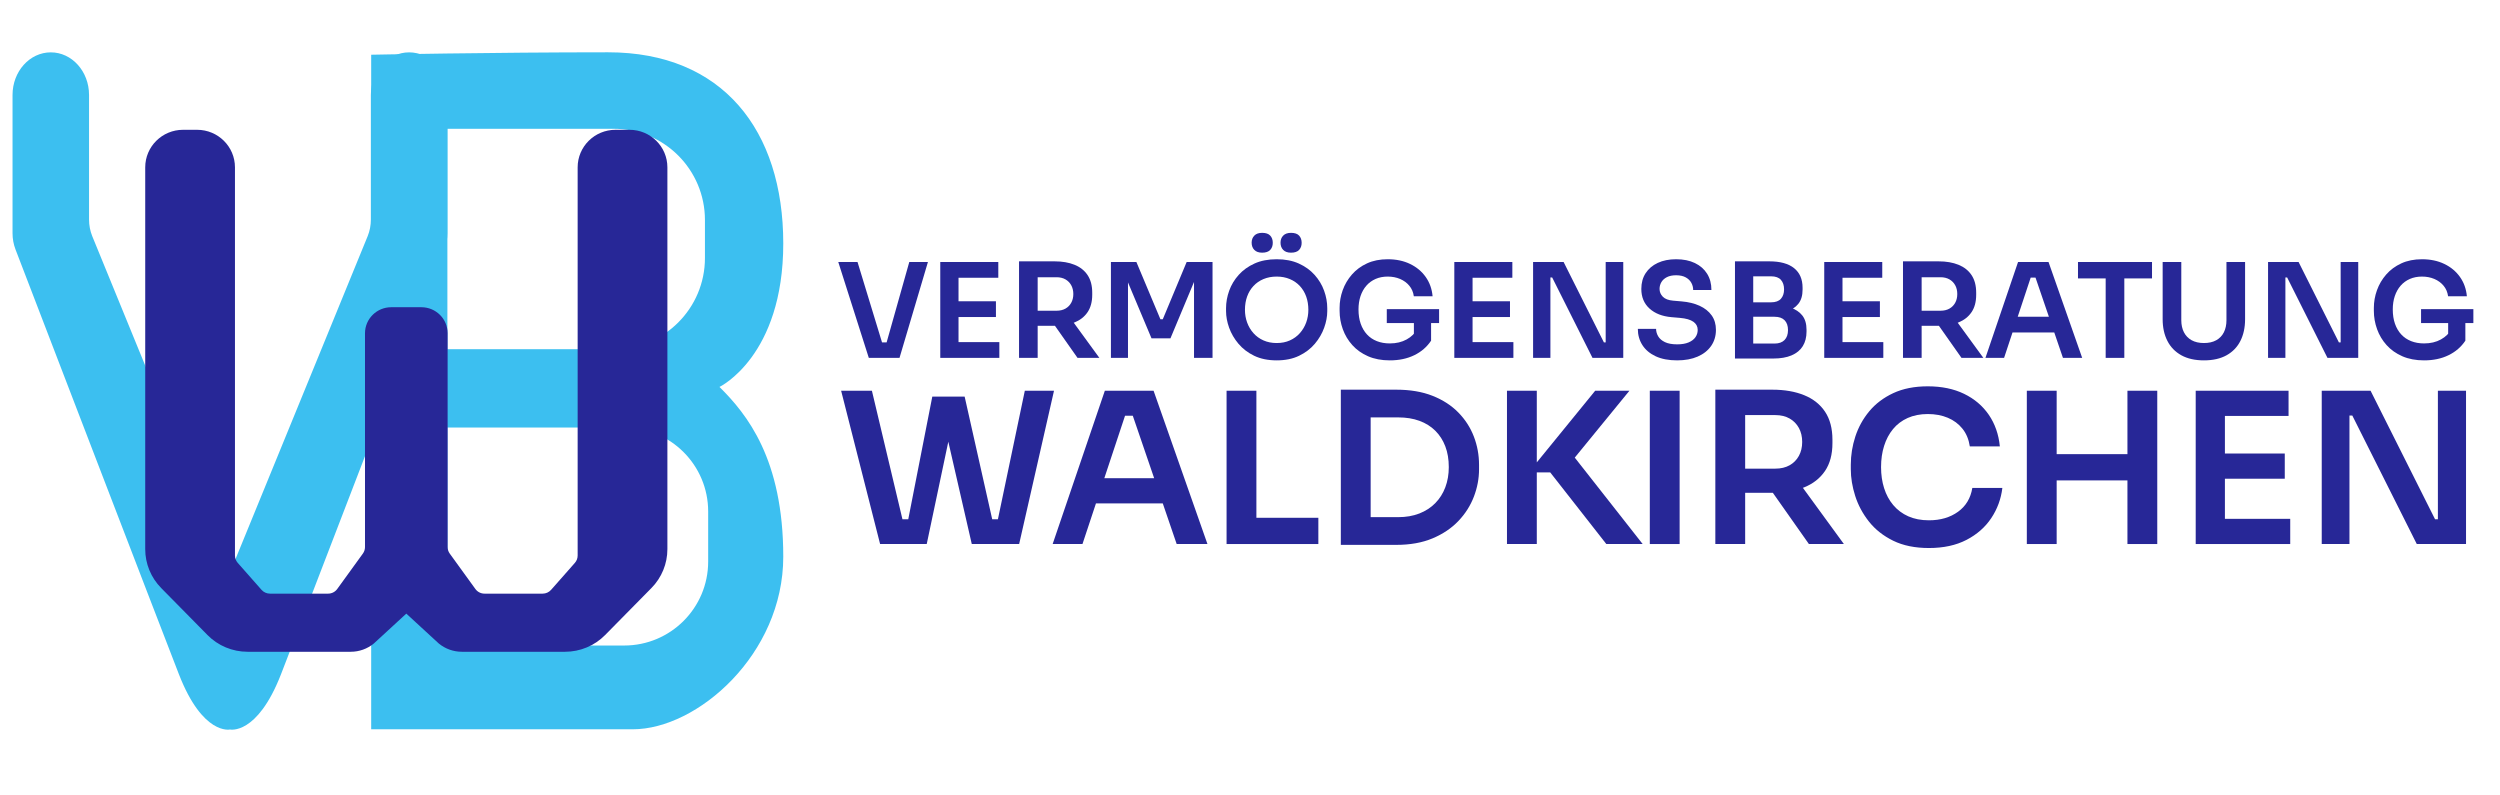
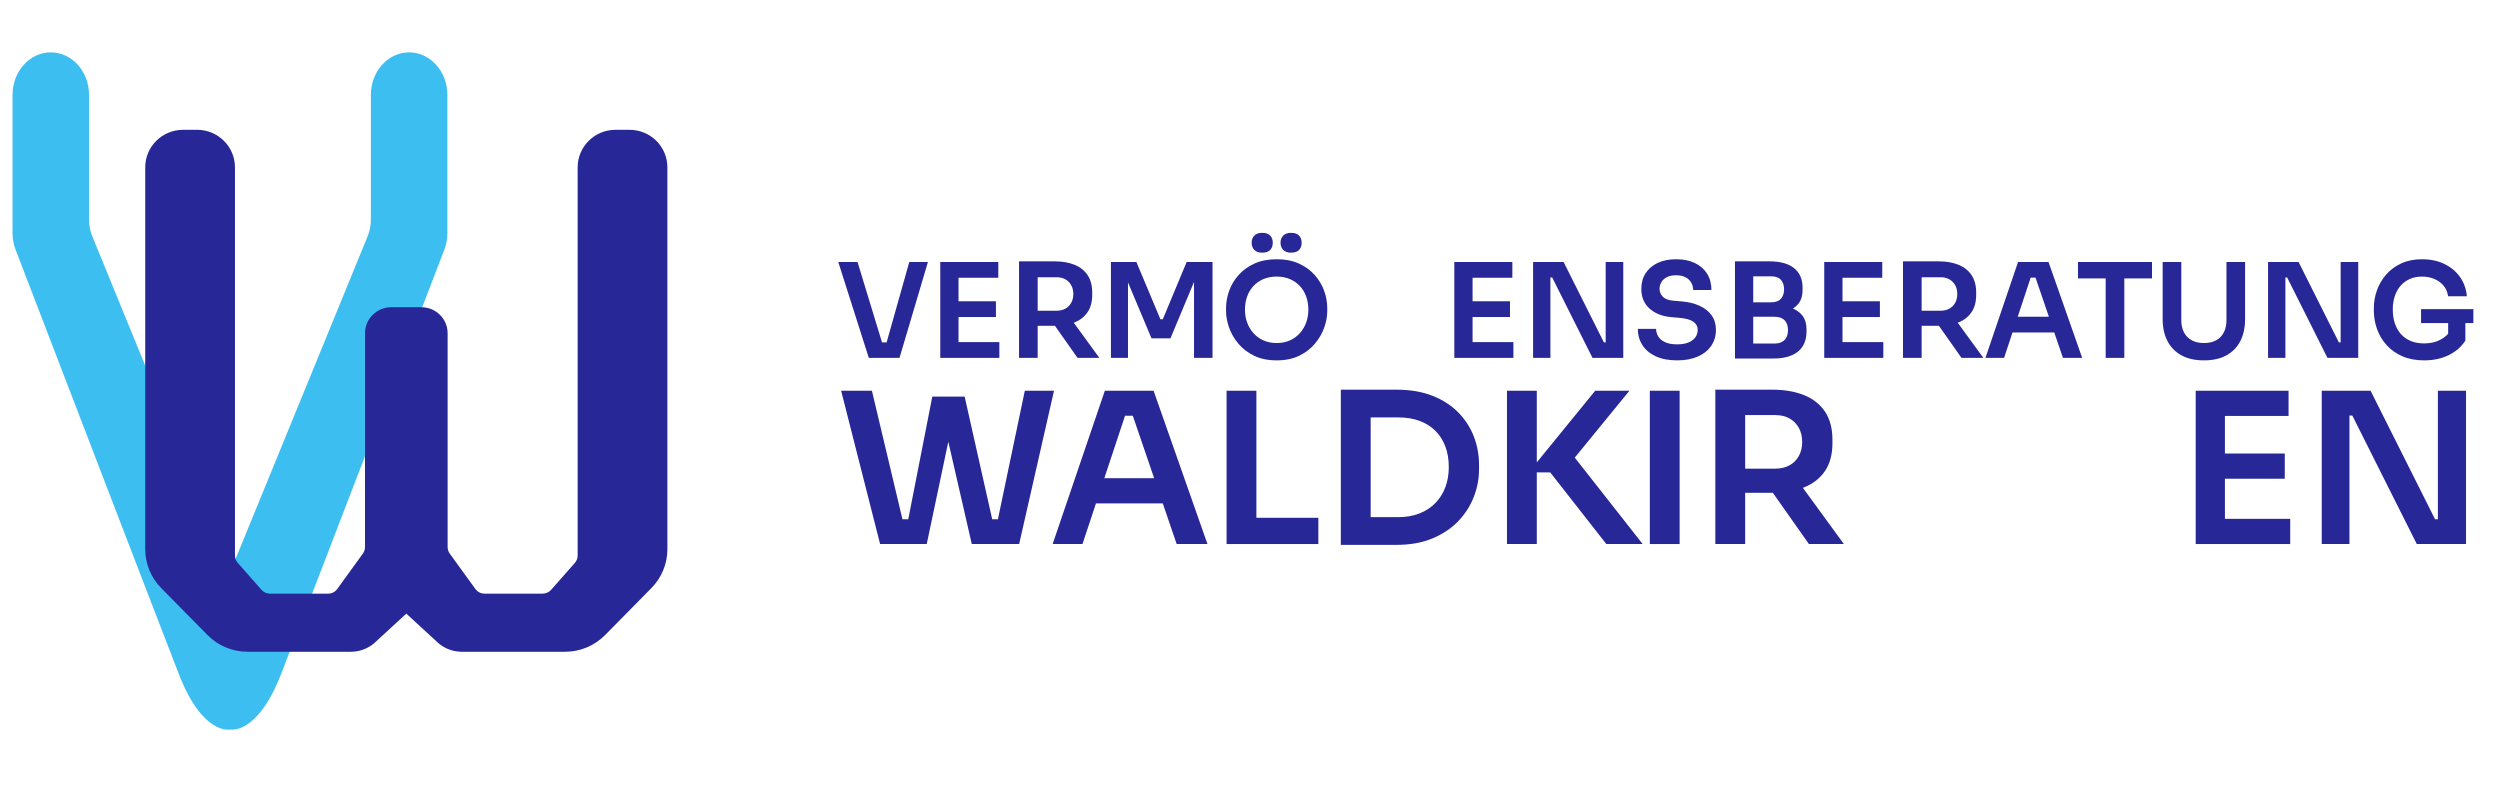
<svg xmlns="http://www.w3.org/2000/svg" width="100%" height="100%" viewBox="0 0 1714 545" version="1.1" xml:space="preserve" style="fill-rule:evenodd;clip-rule:evenodd;stroke-linejoin:round;stroke-miterlimit:2;">
  <g transform="matrix(1,0,0,1,-28,-54)">
    <g transform="matrix(0.909,0,0,1.012,21.517,-1.04)">
      <g>
        <path d="M315.705,89.857C299.77,89.857 286.852,102.775 286.852,118.71L286.852,203.151C286.852,207.011 286.035,210.827 284.455,214.349L180.573,442.323L76.691,214.349C75.111,210.827 74.294,207.011 74.294,203.151L74.294,118.71C74.294,102.775 61.376,89.857 45.441,89.857C29.505,89.857 16.587,102.775 16.587,118.71L16.587,212.424C16.587,216.196 17.346,219.916 18.829,223.384C34.345,259.684 125.652,473.278 142.099,511.238C160.087,552.753 180.573,548.602 180.573,548.602C180.573,548.602 201.059,552.753 219.047,511.238C235.494,473.278 326.801,259.684 342.317,223.384C343.8,219.916 344.559,216.196 344.559,212.424L344.559,118.71C344.559,102.775 331.641,89.857 315.705,89.857Z" style="fill:rgb(60,191,240);fill-rule:nonzero;" />
      </g>
    </g>
    <g>
      <g>
-         <path d="M565.007,220.904C565.007,143.415 523.495,89.851 444.892,89.851C366.29,89.851 282.48,91.521 282.48,91.521L282.48,553.998L461.857,553.998C506.055,553.998 565.007,502.661 565.007,435.685C565.007,368.71 540.1,337.956 521.268,319.288C521.268,319.288 565.007,298.409 565.007,220.904ZM334.734,142.302L448.757,142.302C483.309,142.302 511.311,170.304 511.311,204.856L511.311,230.877C511.311,265.413 483.309,293.415 448.757,293.415L334.734,293.415L334.734,142.302ZM513.522,439.009C513.522,470.794 487.747,496.569 455.962,496.569L334.734,496.569L334.734,347.11L455.962,347.11C487.747,347.11 513.522,372.885 513.522,404.686L513.522,439.009Z" style="fill:rgb(60,191,240);fill-rule:nonzero;" />
-       </g>
+         </g>
    </g>
    <g transform="matrix(1,0,0,1,13,20.336)">
      <g>
        <path d="M446.614,122.655L436.987,122.655C422.656,122.655 411.037,134.178 411.037,148.394L411.037,414.557C411.037,416.398 410.363,418.177 409.141,419.563L392.818,438.066C391.363,439.716 389.261,440.662 387.05,440.662L347.163,440.662C344.695,440.662 342.378,439.483 340.939,437.495L323.325,413.174C322.389,411.881 321.886,410.33 321.886,408.739L321.886,262.146C321.886,252.287 313.828,244.294 303.888,244.294L283.24,244.294C273.3,244.294 265.242,252.287 265.242,262.146L265.242,408.739C265.242,410.33 264.738,411.881 263.802,413.174L246.189,437.495C244.75,439.483 242.433,440.662 239.965,440.662L200.077,440.662C197.867,440.662 195.765,439.716 194.309,438.066L177.987,419.563C176.764,418.177 176.091,416.398 176.091,414.557L176.091,148.394C176.091,134.178 164.472,122.655 150.14,122.655L140.514,122.655C126.182,122.655 114.564,134.178 114.564,148.394L114.564,410.189C114.564,420.143 118.491,429.702 125.505,436.821L157.254,469.045C164.482,476.381 174.387,480.517 184.728,480.517L255.465,480.517C261.243,480.517 266.839,478.515 271.287,474.858L293.564,454.362L315.841,474.858C320.289,478.515 325.885,480.517 331.662,480.517L402.4,480.517C412.741,480.517 422.646,476.381 429.874,469.045L461.623,436.821C468.637,429.702 472.564,420.143 472.564,410.189L472.564,148.394C472.564,134.178 460.946,122.655 446.614,122.655Z" style="fill:rgb(39,39,151);fill-rule:nonzero;" />
      </g>
    </g>
    <g transform="matrix(11.781,0,0,0.876,-7092.16,108.367)">
      <path d="M654.937,218.027L653.16,142.99L654.28,142.99L655.754,208.005L655.437,205.898L656.262,205.898L655.93,208.005L657.293,142.99L658.378,142.99L656.724,218.027L654.937,218.027Z" style="fill:rgb(39,39,151);fill-rule:nonzero;" />
      <path d="M659.096,218.027L659.096,142.99L660.158,142.99L660.158,218.027L659.096,218.027ZM660.005,218.027L660.005,205.692L662.534,205.692L662.534,218.027L660.005,218.027ZM660.005,186.059L660.005,173.725L662.335,173.725L662.335,186.059L660.005,186.059ZM660.005,155.325L660.005,142.99L662.473,142.99L662.473,155.325L660.005,155.325Z" style="fill:rgb(39,39,151);fill-rule:nonzero;" />
      <path d="M663.68,218.027L663.68,142.477L664.764,142.477L664.764,218.027L663.68,218.027ZM667.083,218.027L665.376,185.391L666.586,185.391L668.355,218.027L667.083,218.027ZM664.444,192.946L664.444,181.126L665.861,181.126C666.062,181.126 666.235,180.577 666.38,179.481C666.525,178.384 666.638,176.851 666.718,174.881C666.798,172.911 666.839,170.641 666.839,168.071C666.839,165.467 666.798,163.18 666.718,161.21C666.638,159.24 666.525,157.698 666.38,156.584C666.235,155.471 666.062,154.914 665.861,154.914L664.444,154.914L664.444,142.477L665.75,142.477C666.196,142.477 666.583,143.376 666.911,145.175C667.24,146.974 667.493,149.68 667.671,153.295C667.849,156.91 667.939,161.476 667.939,166.992L667.939,168.637C667.939,174.153 667.848,178.701 667.667,182.282C667.487,185.862 667.233,188.535 666.907,190.3C666.581,192.064 666.196,192.946 665.75,192.946L664.444,192.946Z" style="fill:rgb(39,39,151);fill-rule:nonzero;" />
      <path d="M669.027,218.027L669.027,142.99L670.509,142.99L671.907,187.807L672.045,187.807L673.435,142.99L674.94,142.99L674.94,218.027L673.863,218.027L673.863,153.989L674,154.195L672.492,202.711L671.388,202.711L669.871,154.195L670.02,153.989L670.02,218.027L669.027,218.027Z" style="fill:rgb(39,39,151);fill-rule:nonzero;" />
      <path d="M678.676,219.98C678.171,219.98 677.735,218.781 677.365,216.383C676.996,213.984 676.691,210.849 676.449,206.977C676.207,203.105 676.026,198.925 675.906,194.437C675.787,189.948 675.727,185.614 675.727,181.434L675.727,179.173C675.727,174.581 675.788,170.007 675.91,165.45C676.032,160.893 676.217,156.764 676.464,153.064C676.711,149.363 677.018,146.4 677.385,144.173C677.751,141.945 678.182,140.832 678.676,140.832C679.164,140.832 679.592,141.945 679.959,144.173C680.326,146.4 680.632,149.363 680.879,153.064C681.126,156.764 681.311,160.893 681.433,165.45C681.556,170.007 681.617,174.581 681.617,179.173L681.617,181.434C681.617,185.614 681.557,189.948 681.437,194.437C681.317,198.925 681.137,203.105 680.895,206.977C680.653,210.849 680.347,213.984 679.978,216.383C679.609,218.781 679.175,219.98 678.676,219.98ZM678.676,206.412C678.961,206.412 679.217,205.727 679.443,204.356C679.67,202.986 679.863,201.084 680.024,198.651C680.184,196.219 680.307,193.443 680.391,190.325C680.475,187.207 680.517,183.901 680.517,180.406C680.517,176.637 680.475,173.176 680.391,170.024C680.307,166.872 680.184,164.131 680.024,161.801C679.863,159.471 679.669,157.655 679.439,156.353C679.21,155.051 678.956,154.4 678.676,154.4C678.39,154.4 678.133,155.051 677.904,156.353C677.675,157.655 677.48,159.471 677.32,161.801C677.159,164.131 677.037,166.872 676.953,170.024C676.869,173.176 676.827,176.637 676.827,180.406C676.827,183.901 676.869,187.207 676.953,190.325C677.037,193.443 677.159,196.219 677.32,198.651C677.48,201.084 677.675,202.986 677.904,204.356C678.133,205.727 678.39,206.412 678.676,206.412ZM677.828,135.692C677.629,135.692 677.477,134.973 677.373,133.534C677.269,132.095 677.216,130.21 677.216,127.88C677.216,125.619 677.269,123.769 677.373,122.33C677.477,120.891 677.629,120.171 677.828,120.171C678.041,120.171 678.198,120.891 678.297,122.33C678.397,123.769 678.446,125.653 678.446,127.983C678.446,130.245 678.397,132.095 678.297,133.534C678.198,134.973 678.041,135.692 677.828,135.692ZM679.508,135.692C679.31,135.692 679.158,134.973 679.054,133.534C678.949,132.095 678.897,130.21 678.897,127.88C678.897,125.619 678.949,123.769 679.054,122.33C679.158,120.891 679.31,120.171 679.508,120.171C679.722,120.171 679.879,120.891 679.978,122.33C680.077,123.769 680.127,125.653 680.127,127.983C680.127,130.245 680.077,132.095 679.978,133.534C679.879,134.973 679.722,135.692 679.508,135.692Z" style="fill:rgb(39,39,151);fill-rule:nonzero;" />
-       <path d="M685.257,219.98C684.778,219.98 684.357,218.909 683.992,216.768C683.628,214.627 683.323,211.723 683.078,208.057C682.832,204.39 682.647,200.236 682.522,195.593C682.397,190.951 682.335,186.145 682.335,181.177L682.335,178.916C682.335,174.187 682.395,169.562 682.516,165.039C682.637,160.516 682.816,156.43 683.053,152.781C683.29,149.132 683.582,146.228 683.931,144.07C684.28,141.911 684.681,140.832 685.135,140.832C685.623,140.832 686.057,142.057 686.435,144.507C686.813,146.956 687.117,150.357 687.346,154.709C687.575,159.06 687.709,164.097 687.747,169.819L686.655,169.819C686.622,166.598 686.534,163.84 686.391,161.544C686.249,159.248 686.069,157.484 685.853,156.25C685.636,155.017 685.397,154.4 685.135,154.4C684.875,154.4 684.64,155.017 684.43,156.25C684.22,157.484 684.041,159.24 683.893,161.518C683.745,163.797 683.632,166.512 683.553,169.664C683.474,172.817 683.435,176.312 683.435,180.149C683.435,184.295 683.477,188.012 683.563,191.302C683.648,194.591 683.77,197.384 683.928,199.679C684.085,201.975 684.277,203.722 684.502,204.921C684.728,206.121 684.979,206.72 685.257,206.72C685.631,206.72 685.958,205.684 686.236,203.611C686.515,201.538 686.72,198.823 686.85,195.465L686.659,207.234L686.659,187.91L687.659,187.91L687.659,204.562C687.417,209.461 687.091,213.256 686.68,215.946C686.268,218.635 685.794,219.98 685.257,219.98ZM685.081,190.788L685.081,179.892L688.125,179.892L688.125,190.788L685.081,190.788Z" style="fill:rgb(39,39,151);fill-rule:nonzero;" />
      <path d="M689.011,218.027L689.011,142.99L690.073,142.99L690.073,218.027L689.011,218.027ZM689.921,218.027L689.921,205.692L692.449,205.692L692.449,218.027L689.921,218.027ZM689.921,186.059L689.921,173.725L692.251,173.725L692.251,186.059L689.921,186.059ZM689.921,155.325L689.921,142.99L692.388,142.99L692.388,155.325L689.921,155.325Z" style="fill:rgb(39,39,151);fill-rule:nonzero;" />
      <path d="M693.595,218.027L693.595,142.99L695.371,142.99L697.716,205.898L697.972,205.898L697.82,207.748L697.82,142.99L698.843,142.99L698.843,218.027L697.052,218.027L694.707,155.12L694.451,155.12L694.603,153.269L694.603,218.027L693.595,218.027Z" style="fill:rgb(39,39,151);fill-rule:nonzero;" />
      <path d="M701.979,219.98C701.488,219.98 701.072,218.918 700.732,216.794C700.392,214.669 700.134,211.748 699.957,208.031C699.78,204.313 699.691,200.073 699.691,195.311L700.753,195.311C700.753,197.332 700.794,199.277 700.875,201.144C700.957,203.011 701.087,204.527 701.267,205.692C701.446,206.857 701.684,207.44 701.979,207.44C702.246,207.44 702.469,206.934 702.646,205.924C702.823,204.913 702.955,203.559 703.043,201.863C703.131,200.167 703.175,198.257 703.175,196.133C703.175,193.495 703.091,191.37 702.923,189.76C702.754,188.15 702.493,187.139 702.14,186.728L701.651,186.162C701.116,185.546 700.689,183.301 700.371,179.43C700.053,175.558 699.894,170.435 699.894,164.062C699.894,159.3 699.978,155.188 700.146,151.728C700.314,148.267 700.549,145.586 700.852,143.684C701.155,141.783 701.511,140.832 701.918,140.832C702.341,140.832 702.705,141.826 703.012,143.813C703.319,145.8 703.556,148.593 703.723,152.19C703.89,155.788 703.973,160.019 703.973,164.885L702.911,164.885C702.911,162.863 702.875,160.979 702.802,159.231C702.73,157.484 702.62,156.07 702.474,154.991C702.327,153.912 702.142,153.372 701.918,153.372C701.704,153.372 701.526,153.861 701.383,154.837C701.241,155.814 701.134,157.116 701.062,158.743C700.991,160.371 700.955,162.144 700.955,164.062C700.955,166.392 701.019,168.431 701.146,170.178C701.274,171.926 701.475,172.954 701.75,173.262L702.239,173.827C702.639,174.273 702.988,175.421 703.287,177.271C703.587,179.121 703.82,181.614 703.986,184.749C704.153,187.884 704.236,191.679 704.236,196.133C704.236,200.861 704.144,205.024 703.96,208.622C703.775,212.22 703.514,215.012 703.177,216.999C702.839,218.987 702.44,219.98 701.979,219.98Z" style="fill:rgb(39,39,151);fill-rule:nonzero;" />
      <path d="M706.253,218.541L706.253,206.823L707.647,206.823C707.902,206.823 708.096,205.889 708.23,204.022C708.364,202.155 708.43,199.576 708.43,196.287C708.43,192.964 708.364,190.394 708.232,188.578C708.099,186.762 707.905,185.854 707.647,185.854L706.253,185.854L706.253,176.911L707.571,176.911C707.945,176.911 708.278,177.519 708.57,178.736C708.861,179.952 709.091,181.956 709.257,184.749C709.424,187.541 709.508,191.302 709.508,196.03L709.508,197.469C709.508,201.923 709.435,205.718 709.29,208.853C709.145,211.988 708.928,214.387 708.641,216.048C708.353,217.71 707.996,218.541 707.571,218.541L706.253,218.541ZM705.344,218.541L705.344,142.477L706.406,142.477L706.406,218.541L705.344,218.541ZM706.253,183.49L706.253,174.547L707.441,174.547C707.703,174.547 707.896,173.622 708.018,171.772C708.14,169.921 708.201,167.472 708.201,164.422C708.201,161.304 708.14,158.82 708.018,156.97C707.896,155.12 707.703,154.195 707.441,154.195L706.253,154.195L706.253,142.477L707.346,142.477C707.977,142.477 708.457,144.258 708.786,147.822C709.114,151.385 709.278,156.49 709.278,163.137L709.278,164.628C709.278,169.288 709.195,173.005 709.028,175.78C708.861,178.556 708.633,180.535 708.343,181.717C708.052,182.899 707.72,183.49 707.346,183.49L706.253,183.49Z" style="fill:rgb(39,39,151);fill-rule:nonzero;" />
      <path d="M710.539,218.027L710.539,142.99L711.601,142.99L711.601,218.027L710.539,218.027ZM711.448,218.027L711.448,205.692L713.977,205.692L713.977,218.027L711.448,218.027ZM711.448,186.059L711.448,173.725L713.778,173.725L713.778,186.059L711.448,186.059ZM711.448,155.325L711.448,142.99L713.915,142.99L713.915,155.325L711.448,155.325Z" style="fill:rgb(39,39,151);fill-rule:nonzero;" />
      <path d="M715.122,218.027L715.122,142.477L716.207,142.477L716.207,218.027L715.122,218.027ZM718.526,218.027L716.818,185.391L718.029,185.391L719.798,218.027L718.526,218.027ZM715.886,192.946L715.886,181.126L717.303,181.126C717.505,181.126 717.678,180.577 717.823,179.481C717.968,178.384 718.081,176.851 718.161,174.881C718.241,172.911 718.281,170.641 718.281,168.071C718.281,165.467 718.241,163.18 718.161,161.21C718.081,159.24 717.968,157.698 717.823,156.584C717.678,155.471 717.505,154.914 717.303,154.914L715.886,154.914L715.886,142.477L717.193,142.477C717.638,142.477 718.025,143.376 718.354,145.175C718.682,146.974 718.936,149.68 719.114,153.295C719.292,156.91 719.381,161.476 719.381,166.992L719.381,168.637C719.381,174.153 719.291,178.701 719.11,182.282C718.929,185.862 718.676,188.535 718.35,190.3C718.024,192.064 717.638,192.946 717.193,192.946L715.886,192.946Z" style="fill:rgb(39,39,151);fill-rule:nonzero;" />
      <path d="M719.92,218.027L721.818,142.99L723.591,142.99L725.55,218.027L724.431,218.027L722.777,152.961L723.163,155.222L722.208,155.222L722.609,152.961L721.005,218.027L719.92,218.027ZM721.249,198.137L721.589,185.803L723.85,185.803L724.19,198.137L721.249,198.137Z" style="fill:rgb(39,39,151);fill-rule:nonzero;" />
      <path d="M726.917,218.027L726.917,153.783L728.002,153.783L728.002,218.027L726.917,218.027ZM725.306,155.839L725.306,142.99L729.614,142.99L729.614,155.839L725.306,155.839Z" style="fill:rgb(39,39,151);fill-rule:nonzero;" />
      <path d="M732.635,219.98C732.116,219.98 731.678,218.652 731.321,215.997C730.965,213.342 730.694,209.598 730.51,204.767C730.325,199.936 730.233,194.266 730.233,187.756L730.233,142.99L731.318,142.99L731.318,188.578C731.318,192.141 731.369,195.268 731.47,197.957C731.572,200.647 731.721,202.729 731.917,204.202C732.113,205.675 732.353,206.412 732.635,206.412C732.918,206.412 733.157,205.684 733.352,204.228C733.546,202.771 733.694,200.707 733.795,198.035C733.895,195.362 733.946,192.21 733.946,188.578L733.946,142.99L735.03,142.99L735.03,187.756C735.03,194.266 734.939,199.936 734.757,204.767C734.575,209.598 734.307,213.342 733.951,215.997C733.596,218.652 733.157,219.98 732.635,219.98Z" style="fill:rgb(39,39,151);fill-rule:nonzero;" />
      <path d="M736.367,218.027L736.367,142.99L738.143,142.99L740.489,205.898L740.745,205.898L740.592,207.748L740.592,142.99L741.615,142.99L741.615,218.027L739.824,218.027L737.479,155.12L737.223,155.12L737.376,153.269L737.376,218.027L736.367,218.027Z" style="fill:rgb(39,39,151);fill-rule:nonzero;" />
      <path d="M745.446,219.98C744.968,219.98 744.546,218.909 744.182,216.768C743.818,214.627 743.513,211.723 743.267,208.057C743.022,204.39 742.836,200.236 742.712,195.593C742.587,190.951 742.524,186.145 742.524,181.177L742.524,178.916C742.524,174.187 742.585,169.562 742.706,165.039C742.827,160.516 743.006,156.43 743.243,152.781C743.479,149.132 743.772,146.228 744.121,144.07C744.47,141.911 744.871,140.832 745.324,140.832C745.813,140.832 746.247,142.057 746.625,144.507C747.003,146.956 747.307,150.357 747.536,154.709C747.765,159.06 747.899,164.097 747.937,169.819L746.844,169.819C746.811,166.598 746.724,163.84 746.581,161.544C746.438,159.248 746.259,157.484 746.042,156.25C745.826,155.017 745.587,154.4 745.324,154.4C745.065,154.4 744.83,155.017 744.62,156.25C744.409,157.484 744.231,159.24 744.083,161.518C743.935,163.797 743.822,166.512 743.743,169.664C743.664,172.817 743.625,176.312 743.625,180.149C743.625,184.295 743.667,188.012 743.752,191.302C743.838,194.591 743.959,197.384 744.117,199.679C744.275,201.975 744.467,203.722 744.692,204.921C744.917,206.121 745.169,206.72 745.446,206.72C745.821,206.72 746.147,205.684 746.426,203.611C746.705,201.538 746.909,198.823 747.039,195.465L746.848,207.234L746.848,187.91L747.849,187.91L747.849,204.562C747.607,209.461 747.281,213.256 746.869,215.946C746.458,218.635 745.984,219.98 745.446,219.98ZM745.271,190.788L745.271,179.892L748.315,179.892L748.315,190.788L745.271,190.788Z" style="fill:rgb(39,39,151);fill-rule:nonzero;" />
    </g>
    <g transform="matrix(8.085,0,0,0.746,-4678.28,56.308)">
      <path d="M656.732,496.89L653.427,356L656.037,356L658.726,478.651L658.032,474.116L659.813,474.116L659.038,478.651L661.158,361.404L663.322,361.404L660.686,496.89L656.732,496.89ZM664.506,496.89L661.639,361.404L663.901,361.404L666.332,478.651L665.575,474.116L667.32,474.116L666.635,478.651L669.004,356L671.479,356L668.523,496.89L664.506,496.89Z" style="fill:rgb(39,39,151);fill-rule:nonzero;" />
      <path d="M671.364,496.89L675.79,356L679.922,356L684.491,496.89L681.881,496.89L678.025,374.721L678.925,378.967L676.698,378.967L677.633,374.721L673.893,496.89L671.364,496.89ZM674.463,459.544L675.255,436.384L680.528,436.384L681.32,459.544L674.463,459.544Z" style="fill:rgb(39,39,151);fill-rule:nonzero;" />
      <path d="M686.112,496.89L686.112,356L688.641,356L688.641,496.89L686.112,496.89ZM688.285,496.89L688.285,472.765L693.895,472.765L693.895,496.89L688.285,496.89Z" style="fill:rgb(39,39,151);fill-rule:nonzero;" />
      <path d="M697.974,497.662L697.974,472.186L700.664,472.186C701.335,472.186 701.934,471.06 702.463,468.808C702.991,466.557 703.441,463.388 703.812,459.303C704.183,455.218 704.466,450.361 704.662,444.732C704.858,439.103 704.956,432.91 704.956,426.155C704.956,419.079 704.858,412.742 704.662,407.145C704.466,401.548 704.183,396.755 703.812,392.766C703.441,388.778 702.991,385.738 702.463,383.647C701.934,381.556 701.335,380.511 700.664,380.511L697.974,380.511L697.974,355.035L700.503,355.035C701.679,355.035 702.705,356.917 703.58,360.68C704.456,364.444 705.186,369.574 705.771,376.072C706.356,382.57 706.794,389.952 707.085,398.219C707.376,406.486 707.521,415.09 707.521,424.032L707.521,428.278C707.521,436.706 707.376,445.053 707.085,453.32C706.794,461.587 706.356,469.05 705.771,475.708C705.186,482.367 704.456,487.69 703.58,491.679C702.705,495.668 701.679,497.662 700.503,497.662L697.974,497.662ZM695.801,497.662L695.801,355.035L698.33,355.035L698.33,497.662L695.801,497.662Z" style="fill:rgb(39,39,151);fill-rule:nonzero;" />
      <path d="M718.315,496.89L713.559,431.077L711.725,431.077L717.371,356L720.274,356L715.18,423.55L715.1,410.04L721.396,496.89L718.315,496.89ZM709.89,496.89L709.89,356L712.419,356L712.419,496.89L709.89,496.89Z" style="fill:rgb(39,39,151);fill-rule:nonzero;" />
      <rect x="722.002" y="356" width="2.529" height="140.89" style="fill:rgb(39,39,151);fill-rule:nonzero;" />
      <path d="M727.559,496.89L727.559,355.035L730.088,355.035L730.088,496.89L727.559,496.89ZM735.494,496.89L731.513,435.612L734.336,435.612L738.46,496.89L735.494,496.89ZM729.34,449.798L729.34,427.603L732.644,427.603C733.113,427.603 733.517,426.574 733.855,424.515C734.194,422.456 734.457,419.577 734.644,415.878C734.831,412.179 734.924,407.917 734.924,403.092C734.924,398.203 734.831,393.908 734.644,390.209C734.457,386.51 734.194,383.615 733.855,381.524C733.517,379.433 733.113,378.388 732.644,378.388L729.34,378.388L729.34,355.035L732.386,355.035C733.425,355.035 734.327,356.724 735.093,360.101C735.859,363.479 736.45,368.561 736.866,375.348C737.281,382.135 737.489,390.708 737.489,401.065L737.489,404.153C737.489,414.511 737.278,423.051 736.857,429.774C736.435,436.497 735.844,441.515 735.084,444.828C734.324,448.141 733.425,449.798 732.386,449.798L729.34,449.798Z" style="fill:rgb(39,39,151);fill-rule:nonzero;" />
-       <path d="M745.673,500.557C744.492,500.557 743.481,498.321 742.641,493.85C741.801,489.379 741.117,483.525 740.588,476.287C740.06,469.05 739.671,461.201 739.421,452.741C739.172,444.281 739.047,436.095 739.047,428.182L739.047,423.936C739.047,415.251 739.175,406.646 739.43,398.122C739.686,389.598 740.079,381.862 740.61,374.914C741.142,367.966 741.82,362.401 742.645,358.219C743.471,354.038 744.447,351.947 745.575,351.947C746.751,351.947 747.777,354.247 748.652,358.847C749.528,363.447 750.227,369.88 750.75,378.147C751.272,386.414 751.584,396.08 751.685,407.145L749.138,407.145C749.049,400.712 748.841,395.292 748.514,390.885C748.188,386.478 747.774,383.133 747.272,380.849C746.77,378.565 746.205,377.423 745.575,377.423C744.934,377.423 744.366,378.629 743.87,381.042C743.374,383.454 742.96,386.848 742.628,391.222C742.295,395.597 742.043,400.744 741.871,406.662C741.698,412.581 741.612,419.111 741.612,426.252C741.612,433.2 741.698,439.633 741.871,445.552C742.043,451.471 742.301,456.649 742.645,461.088C742.99,465.527 743.414,468.969 743.919,471.414C744.424,473.859 745.008,475.081 745.673,475.081C746.647,475.081 747.468,472.475 748.136,467.264C748.804,462.053 749.209,454.752 749.351,445.359L751.898,445.359C751.786,455.459 751.472,464.691 750.959,473.054C750.445,481.418 749.745,488.092 748.857,493.078C747.97,498.064 746.908,500.557 745.673,500.557Z" style="fill:rgb(39,39,151);fill-rule:nonzero;" />
-       <path d="M762.505,496.89L762.505,356L765.034,356L765.034,496.89L762.505,496.89ZM753.973,496.89L753.973,356L756.503,356L756.503,496.89L753.973,496.89ZM756.04,438.411L756.04,414.286L762.968,414.286L762.968,438.411L756.04,438.411Z" style="fill:rgb(39,39,151);fill-rule:nonzero;" />
      <path d="M768.294,496.89L768.294,356L770.77,356L770.77,496.89L768.294,496.89ZM770.414,496.89L770.414,473.73L776.309,473.73L776.309,496.89L770.414,496.89ZM770.414,436.867L770.414,413.707L775.846,413.707L775.846,436.867L770.414,436.867ZM770.414,379.16L770.414,356L776.167,356L776.167,379.16L770.414,379.16Z" style="fill:rgb(39,39,151);fill-rule:nonzero;" />
      <path d="M778.981,496.89L778.981,356L783.122,356L788.59,474.116L789.187,474.116L788.831,477.59L788.831,356L791.217,356L791.217,496.89L787.041,496.89L781.572,378.774L780.976,378.774L781.332,375.3L781.332,496.89L778.981,496.89Z" style="fill:rgb(39,39,151);fill-rule:nonzero;" />
    </g>
  </g>
</svg>